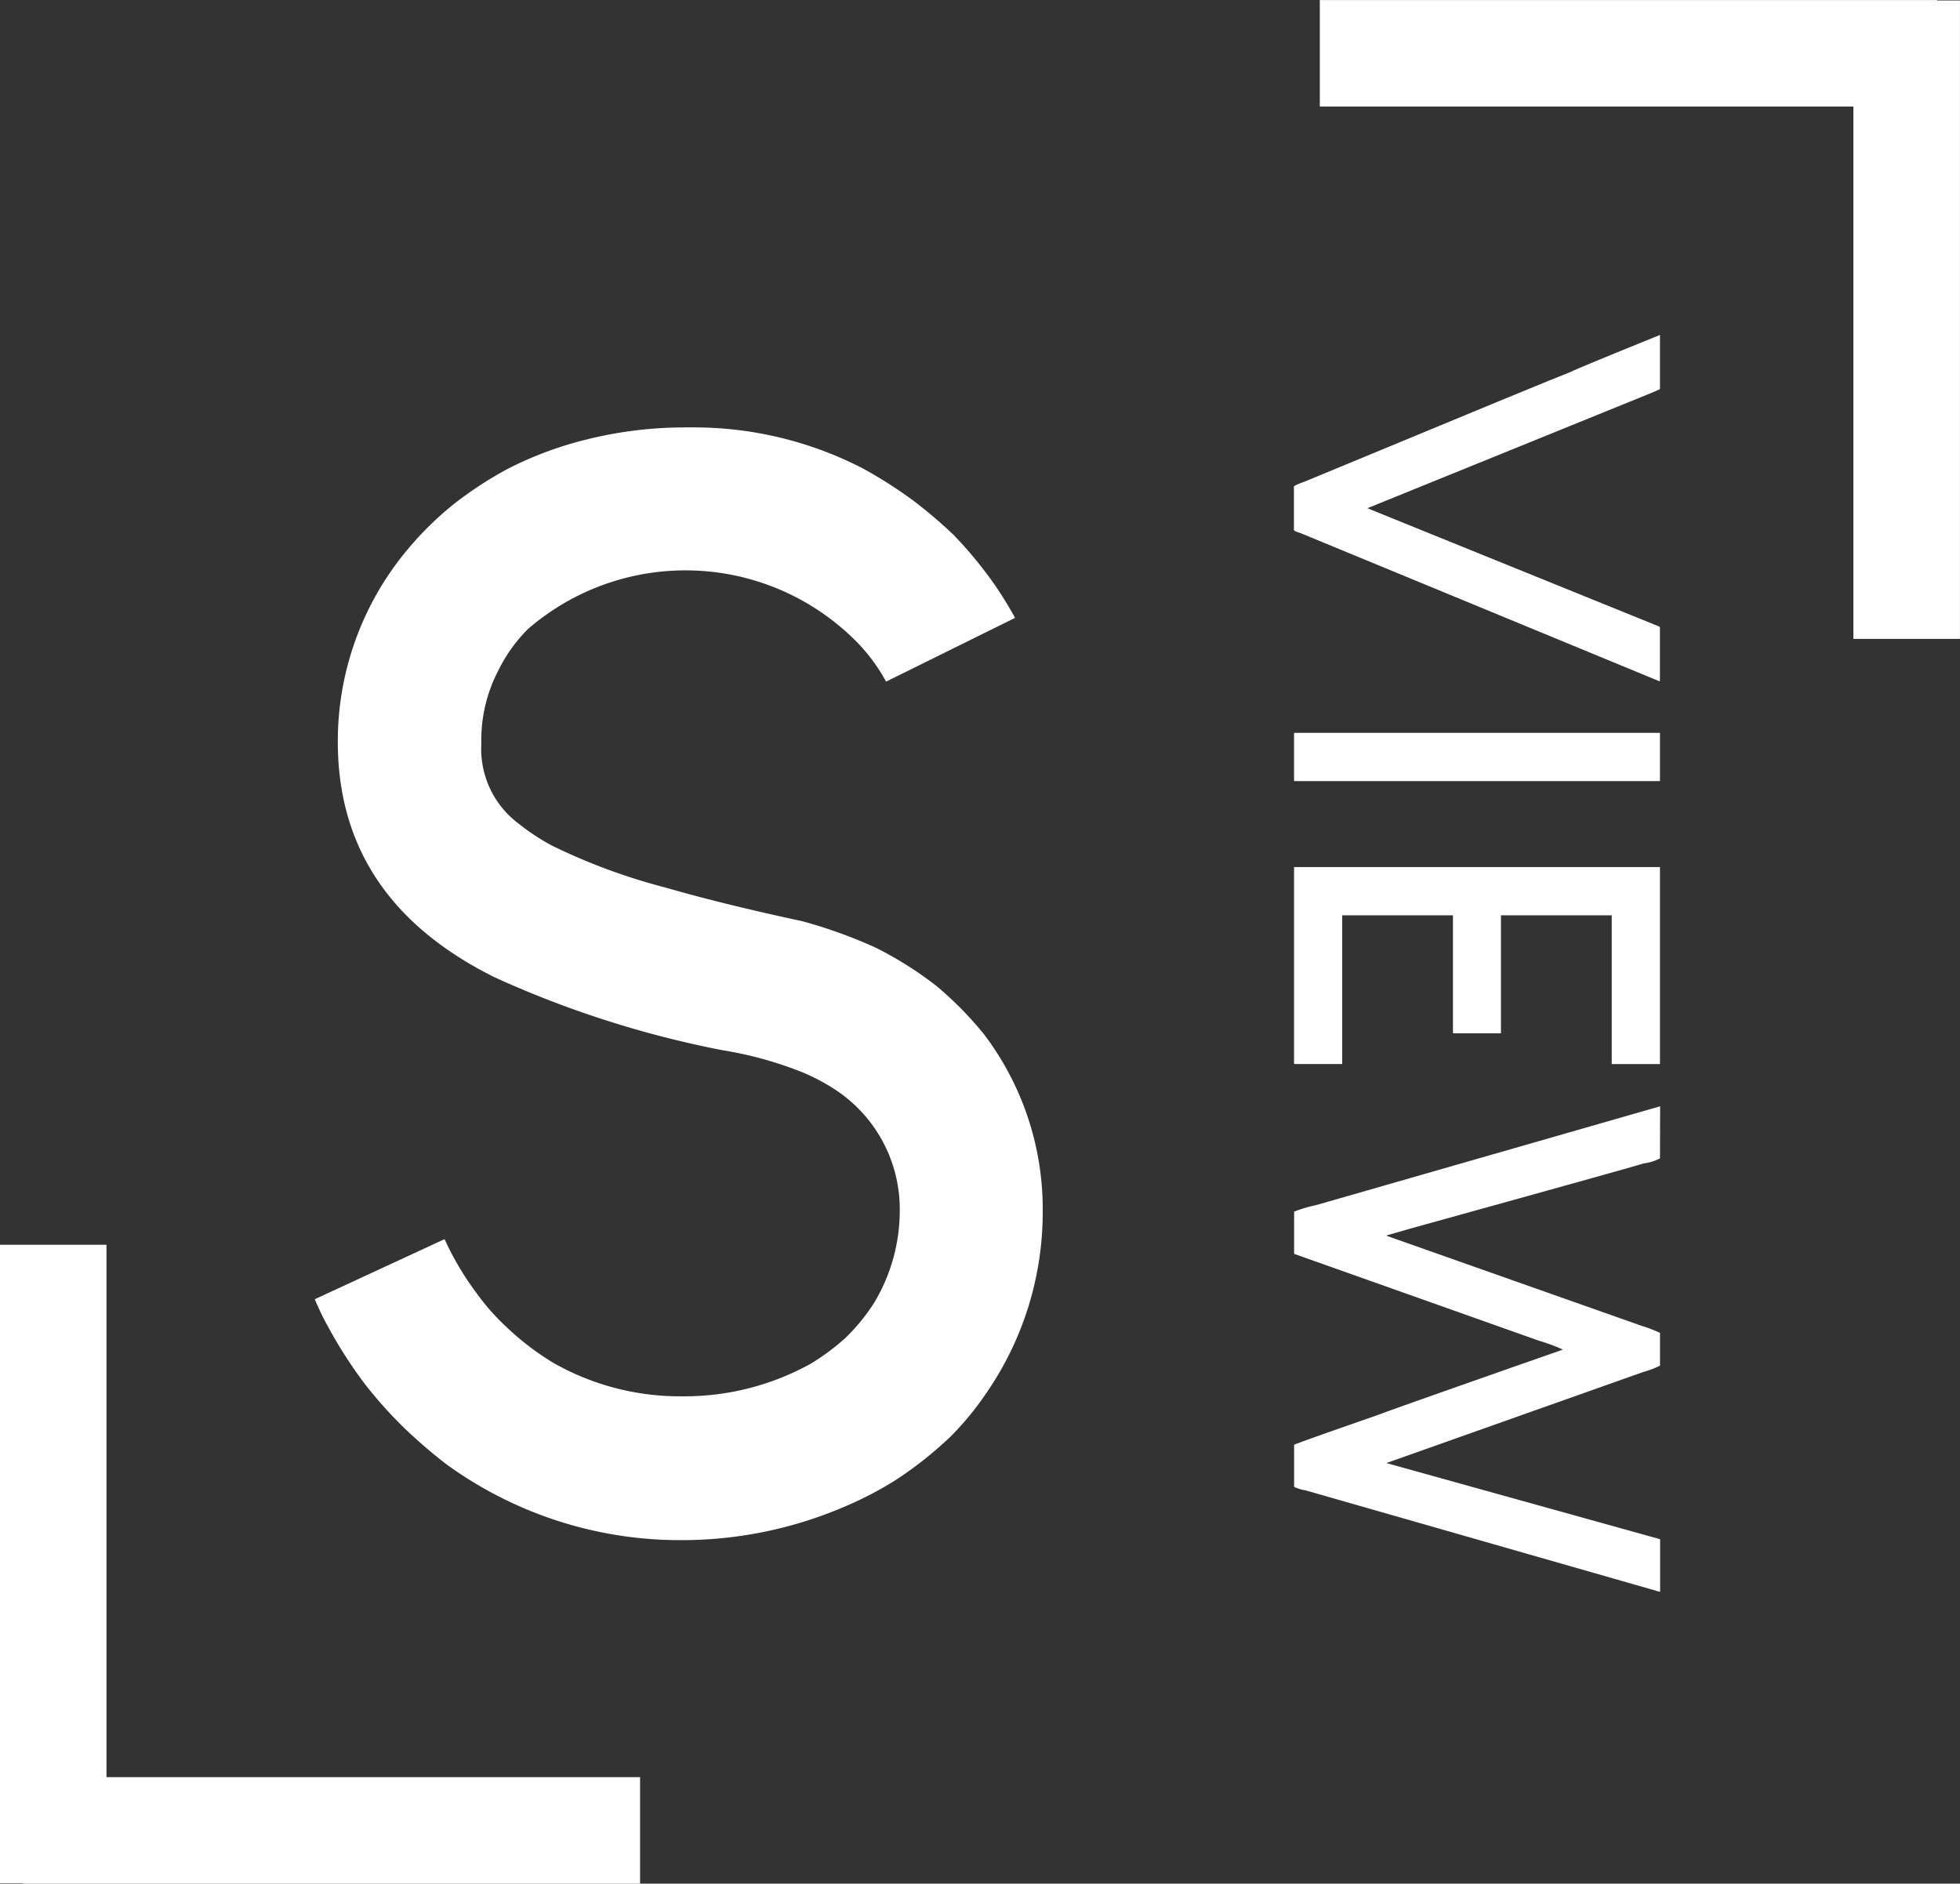
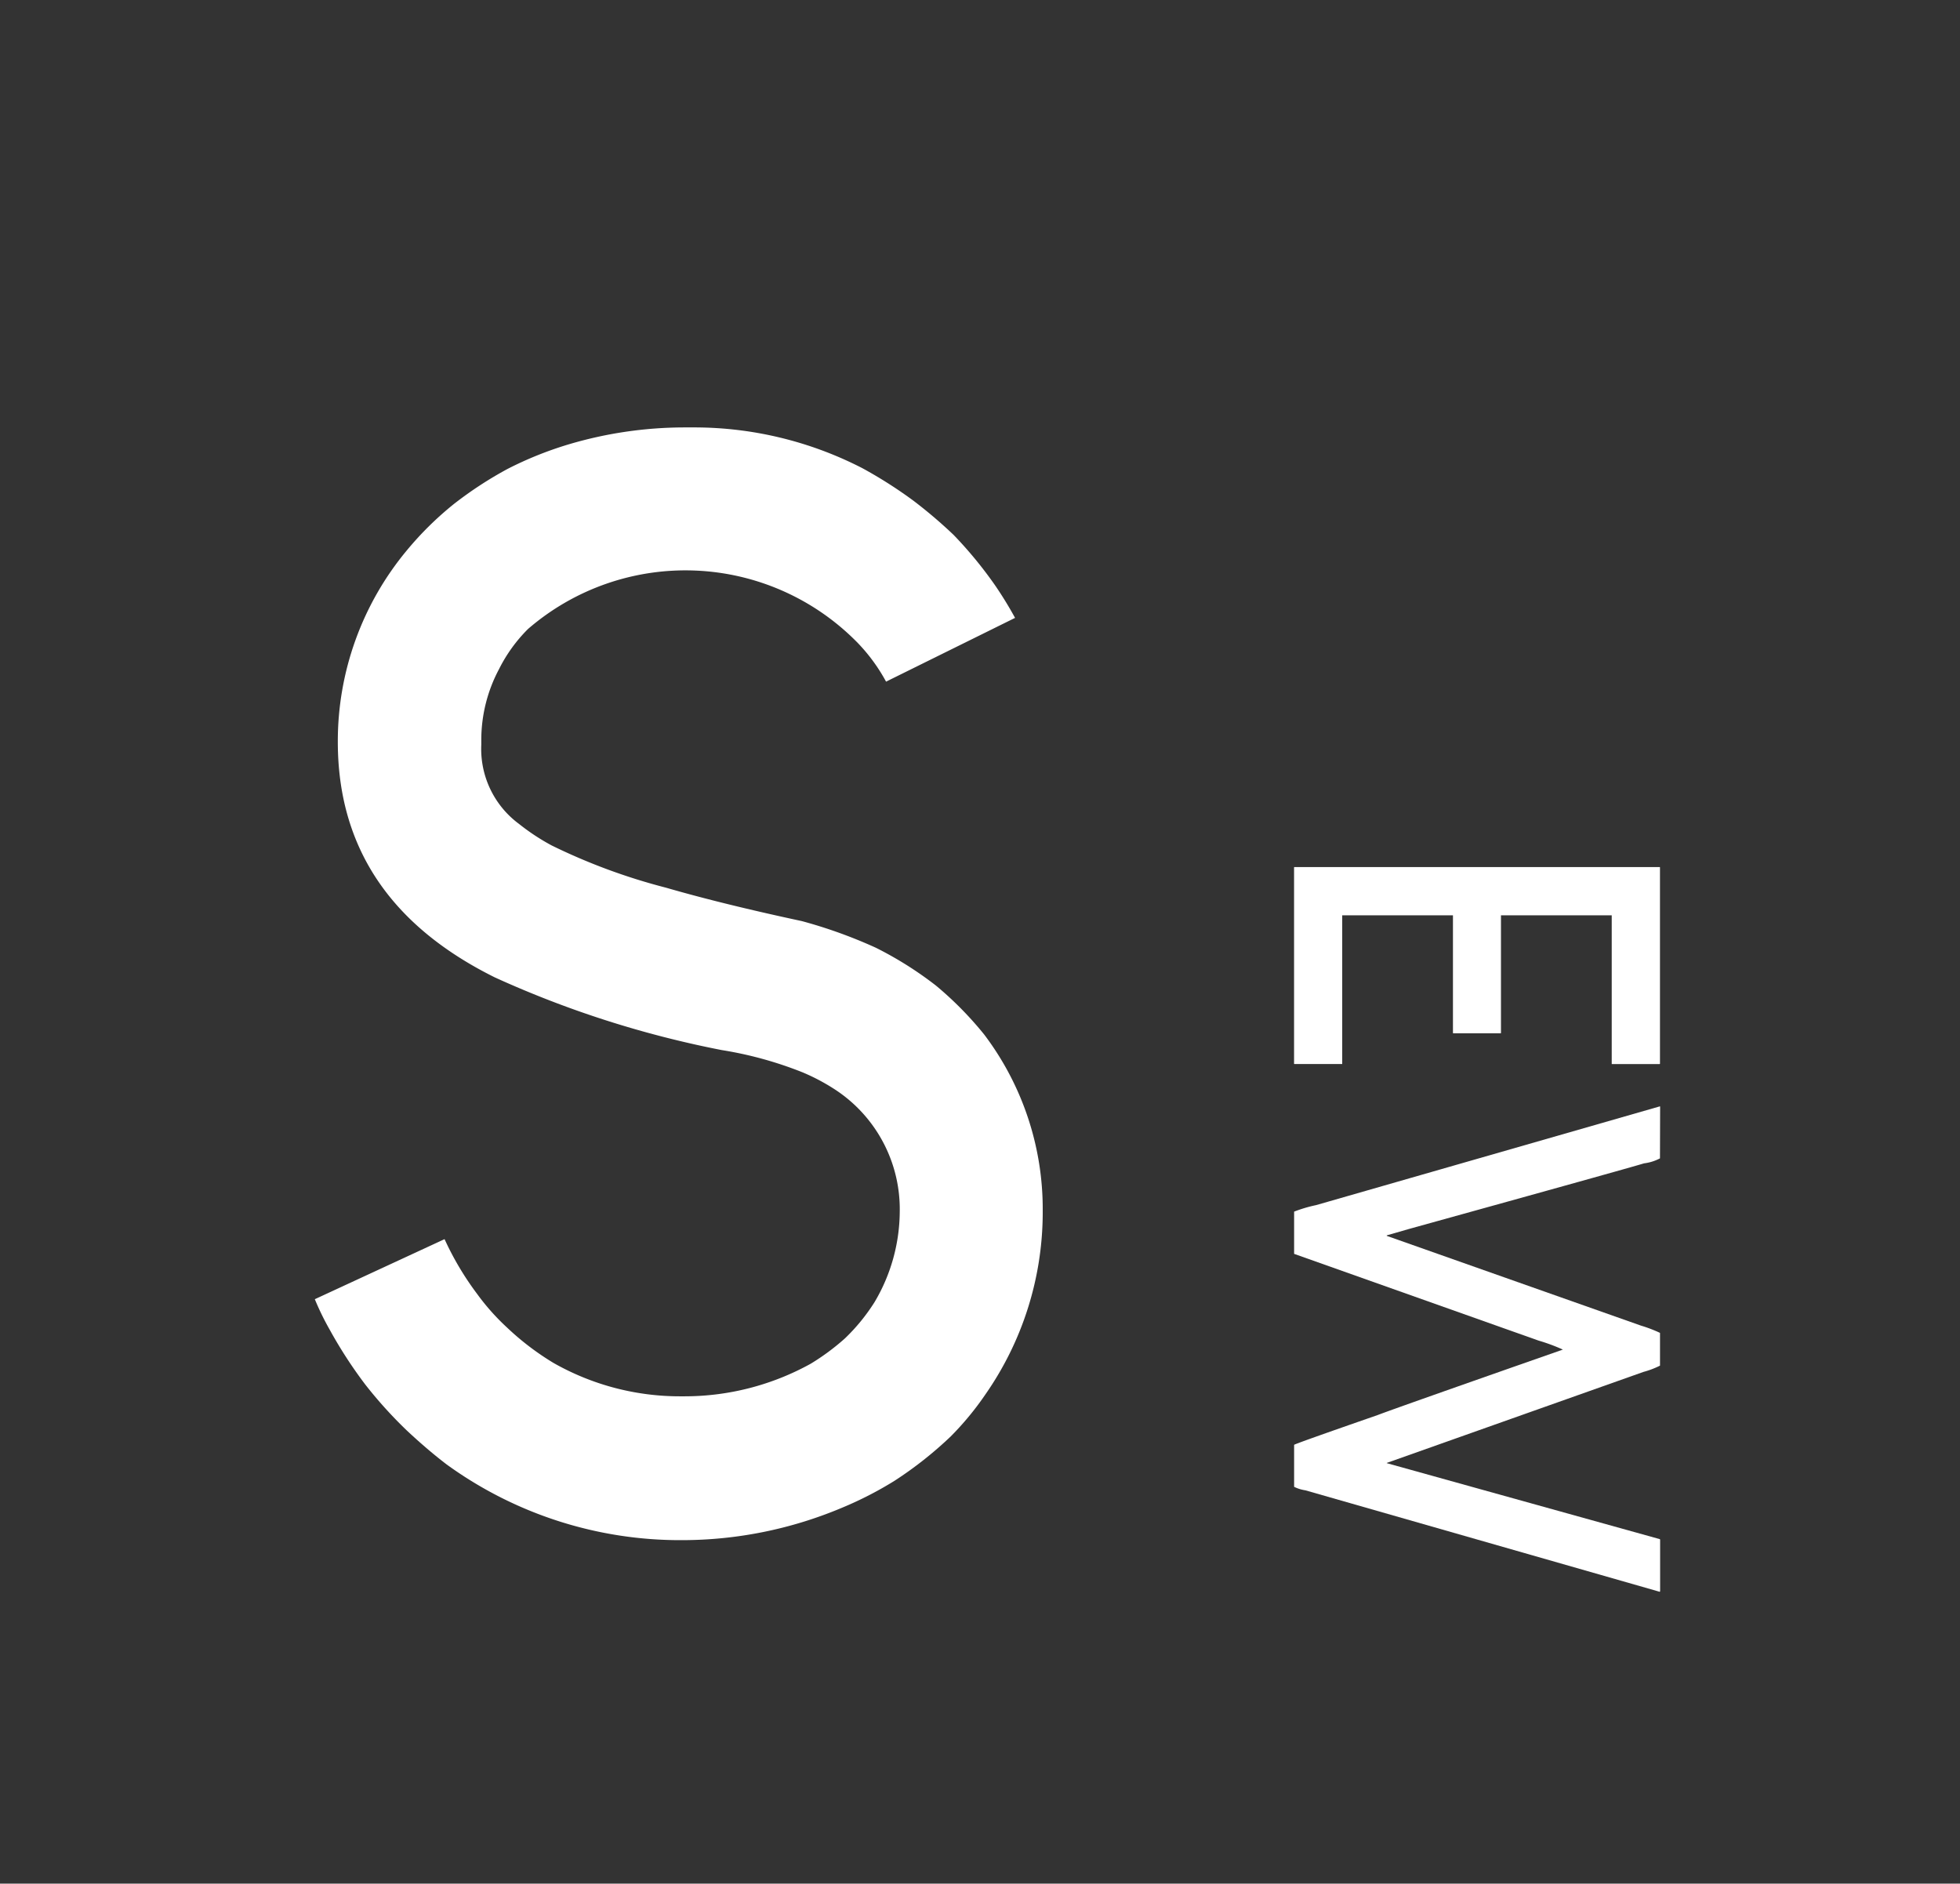
<svg xmlns="http://www.w3.org/2000/svg" width="66.746" height="64.143" viewBox="0 0 66.746 64.143">
  <rect x="0" y="0" width="66.746" height="64.143" fill="#333333" stroke="none" />
  <g id="Logo" transform="translate(-7.173 -4.51)">
-     <path id="Tracé_170" data-name="Tracé 170" d="M645.221,321.24v.015h21.02V317.63H648.07V299.5h-3.626v21.74Z" transform="translate(-637.271 -252.602)" fill="#fff" />
-     <path id="Tracé_171" data-name="Tracé 171" d="M747.624,222.037v-.015H726.6v3.626h18.17v18.129H748.4v-21.74Z" transform="translate(-674.482 -217.511)" fill="#fff" />
    <g id="Groupe_73" data-name="Groupe 73" transform="translate(51.239 15.921)">
      <g id="Groupe_72" data-name="Groupe 72" transform="translate(0)">
-         <path id="Tracé_172" data-name="Tracé 172" d="M737.453,242.879v1.839q-.017.025-1.9.783L727.5,248.77v.009l9.807,3.976c.1.034.144.06.144.077v1.822l-.009.008v.009l-12.208-5.04c-.159-.051-.242-.088-.247-.111v-1.482c0-.028.127-.085.366-.17q8.539-3.542,9.067-3.738.161-.094,3.021-1.251Z" transform="translate(-724.99 -242.879)" fill="#fff" />
-         <path id="Tracé_173" data-name="Tracé 173" d="M737.453,267.646v1.625l-.009.009H725l-.008-.009v-1.625l.008-.009h12.446Z" transform="translate(-724.99 -254.092)" fill="#fff" />
        <path id="Tracé_174" data-name="Tracé 174" d="M737.453,276v6.693l-.009.008H735.81v-5.066h-3.772v4.01l-.008.008h-1.618l-.009-.008v-4.01h-3.771V282.7H725l-.008-.008V276l.008-.008h12.446Z" transform="translate(-724.99 -257.877)" fill="#fff" />
        <path id="Tracé_175" data-name="Tracé 175" d="M737.453,292.656a1.581,1.581,0,0,1-.544.17q-.46.144-7.96,2.222l-.8.23v.017l8.658,3.057a4.683,4.683,0,0,1,.647.247v1.115a2.939,2.939,0,0,1-.561.213l-8.744,3.1v.008l9.3,2.588.009.017V307.4l-.009.008v.009l-12.072-3.457a1.291,1.291,0,0,1-.383-.119v-1.43q.051-.043,2.843-1.013.622-.239,6.309-2.23a6.239,6.239,0,0,0-.826-.306l-8.326-2.954V294.47a4.747,4.747,0,0,1,.749-.222l11.706-3.363.009.009Z" transform="translate(-724.99 -264.621)" fill="#fff" />
      </g>
    </g>
    <g id="Groupe_75" data-name="Groupe 75" transform="translate(17.888 19.065)">
      <g id="Groupe_74" data-name="Groupe 74" transform="translate(0)">
        <path id="Tracé_176" data-name="Tracé 176" d="M676.6,248.625h.429a12.516,12.516,0,0,1,5.655,1.389,15.187,15.187,0,0,1,1.743,1.111,16.251,16.251,0,0,1,1.363,1.161A14.065,14.065,0,0,1,687.2,254a13.026,13.026,0,0,1,.682,1.111l-4.393,2.171a6.057,6.057,0,0,0-.959-1.313,8.2,8.2,0,0,0-11.234-.48,5.218,5.218,0,0,0-.985,1.363,5.129,5.129,0,0,0-.606,2.4v.177a3.173,3.173,0,0,0,1.287,2.7,7.367,7.367,0,0,0,1.111.732A20.377,20.377,0,0,0,676,264.3q1.918.556,4.62,1.136a16.394,16.394,0,0,1,2.524.909,12.3,12.3,0,0,1,2.045,1.288,11.818,11.818,0,0,1,1.641,1.665,9.846,9.846,0,0,1,1.994,5.984v.126a10.844,10.844,0,0,1-1.944,6.135,10.092,10.092,0,0,1-1.186,1.439,13.034,13.034,0,0,1-1.919,1.515,12.332,12.332,0,0,1-1.768.909,14.043,14.043,0,0,1-5.478,1.111,13.54,13.54,0,0,1-8-2.575q-.656-.5-1.363-1.162a14.876,14.876,0,0,1-1.414-1.565,15.347,15.347,0,0,1-1.211-1.868,9.084,9.084,0,0,1-.505-1.035l4.418-2.045a10.054,10.054,0,0,0,1.111,1.868,7.753,7.753,0,0,0,1.01,1.136,9.185,9.185,0,0,0,1.59,1.212,8.707,8.707,0,0,0,4.291,1.136h.177a8.874,8.874,0,0,0,4.292-1.111,7.85,7.85,0,0,0,1.161-.859,6.544,6.544,0,0,0,1.01-1.236,6.092,6.092,0,0,0,.859-3.08,4.868,4.868,0,0,0-2.172-4.14,6.953,6.953,0,0,0-1.136-.606,12.891,12.891,0,0,0-2.751-.758,34.631,34.631,0,0,1-7.725-2.473q-5.353-2.652-5.352-8.028a10.161,10.161,0,0,1,2.348-6.513,11.071,11.071,0,0,1,1.616-1.591,13.069,13.069,0,0,1,1.817-1.186,12.342,12.342,0,0,1,2.07-.833A13.873,13.873,0,0,1,676.6,248.625Z" transform="translate(-664.03 -248.625)" fill="#fff" />
      </g>
    </g>
  </g>
</svg>